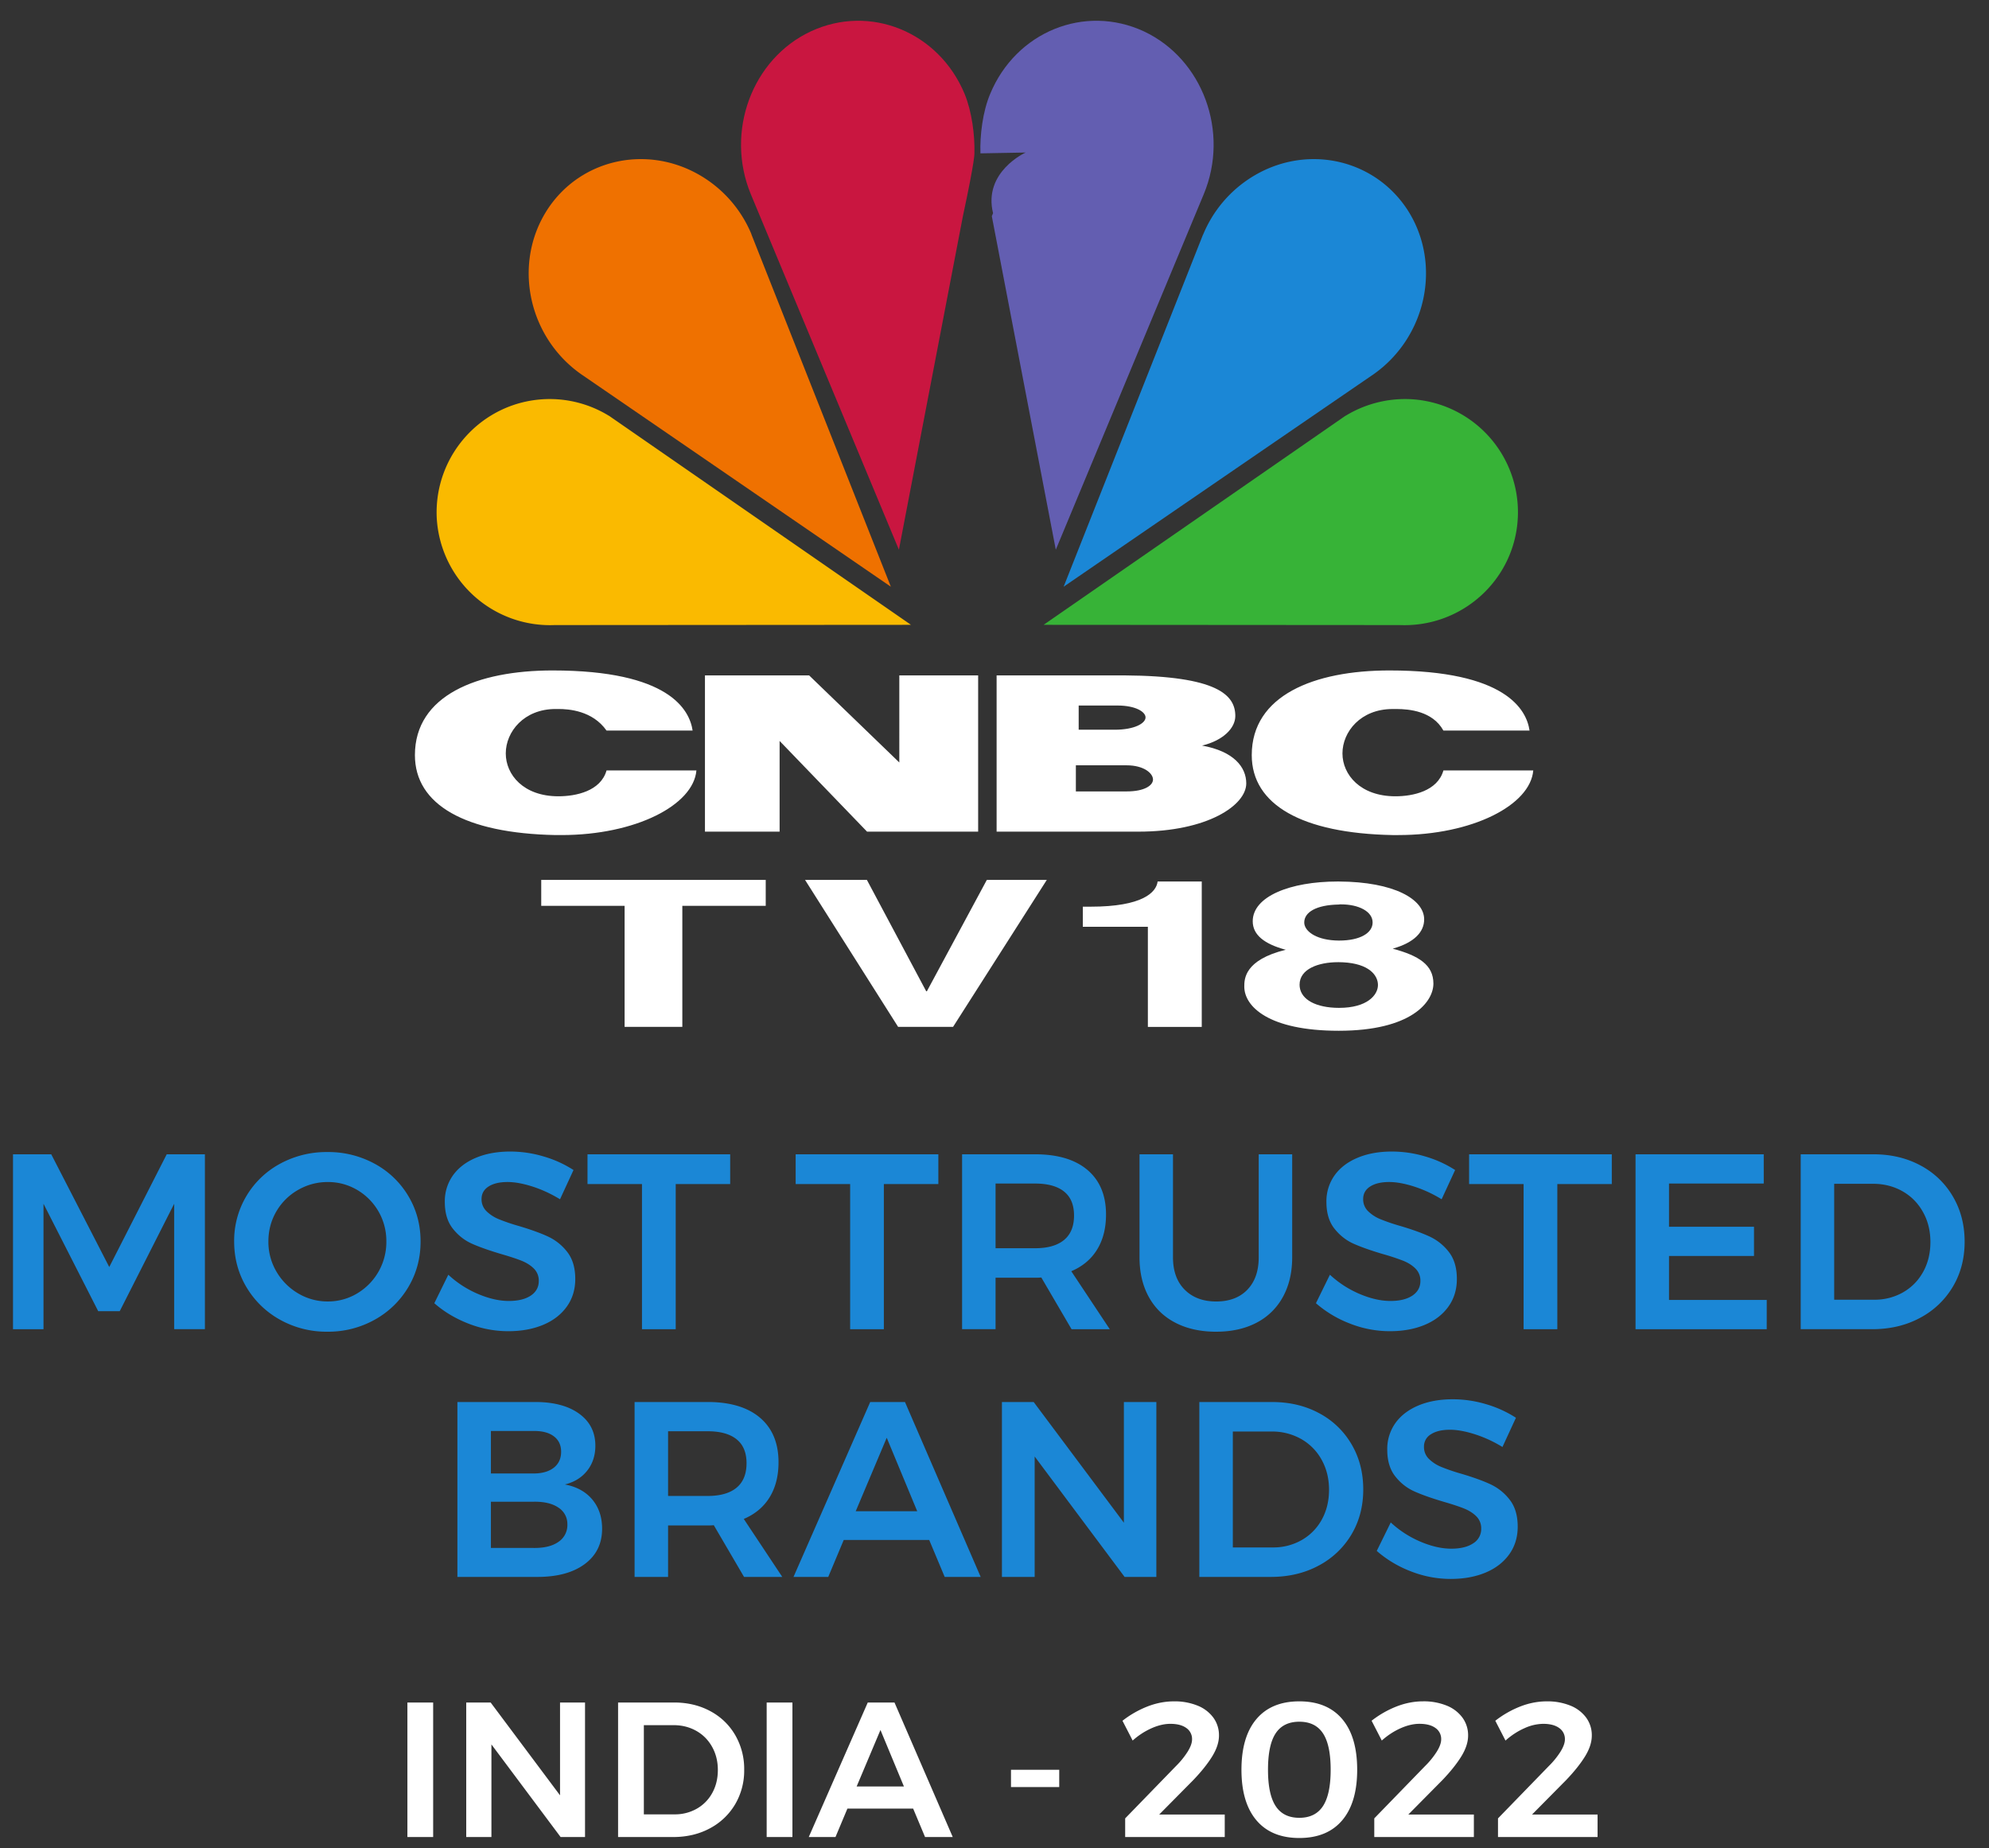
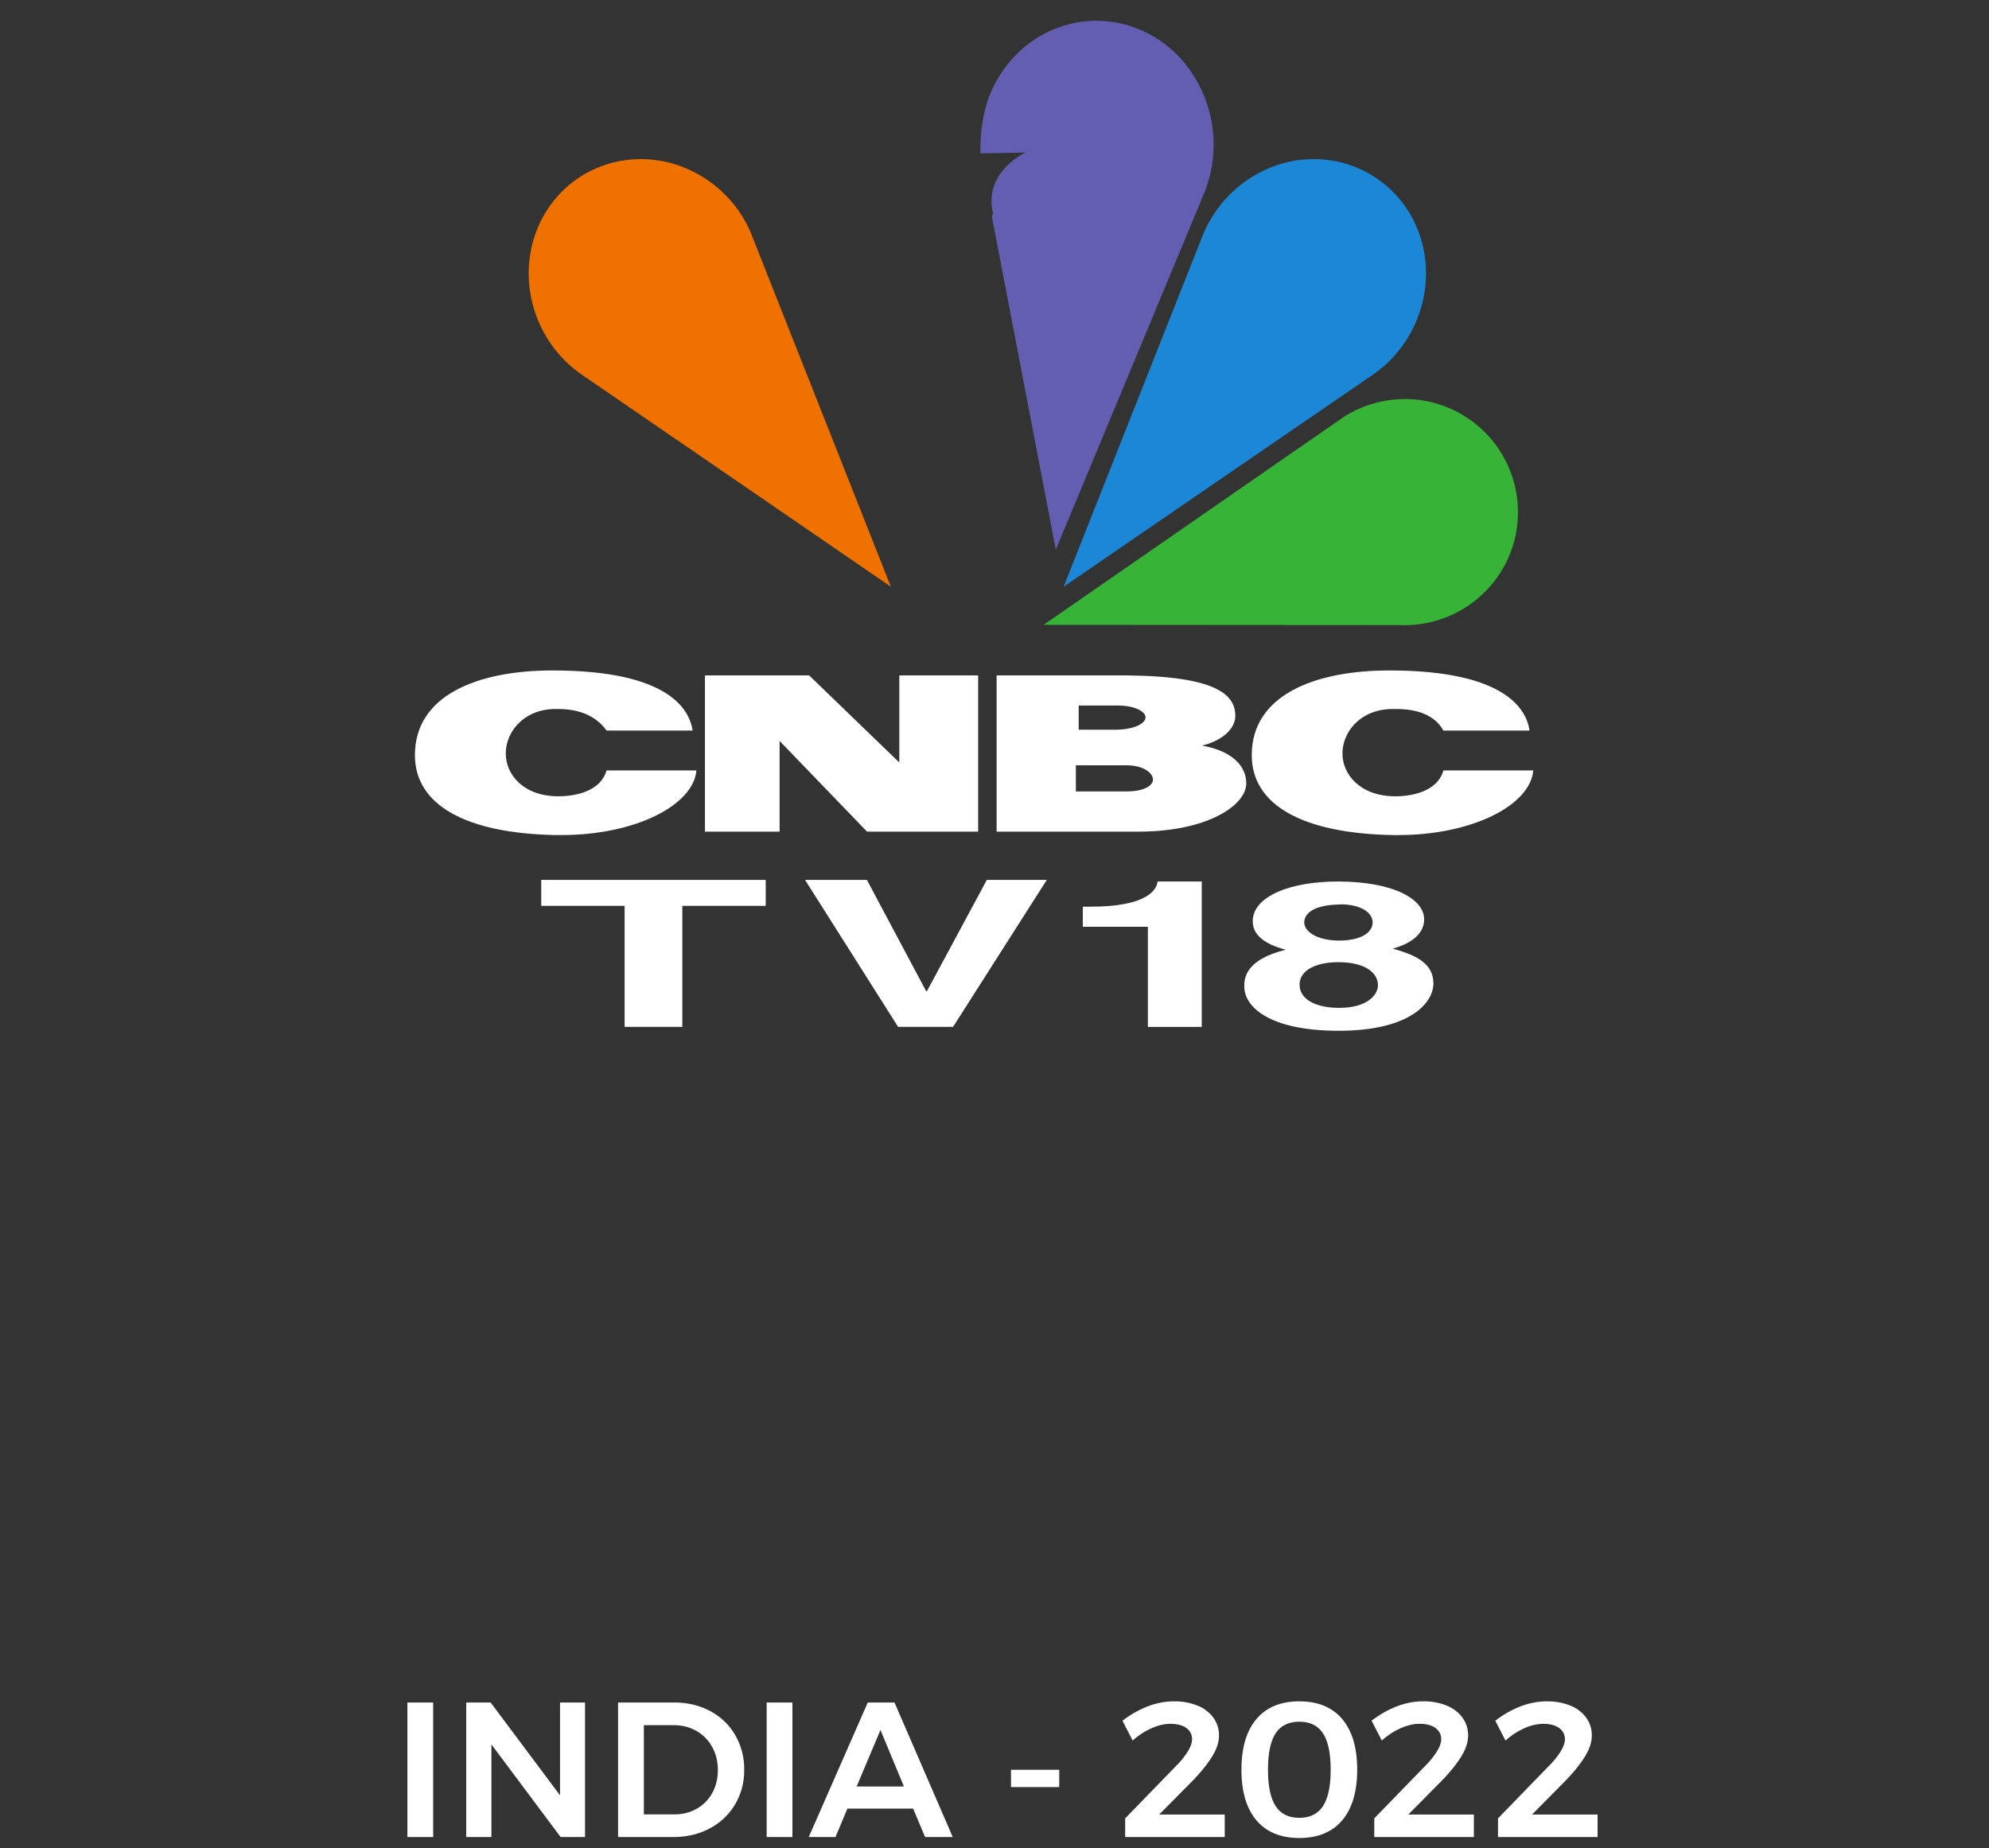
<svg xmlns="http://www.w3.org/2000/svg" width="99" height="92" fill="none">
  <rect width="100%" height="100%" fill="#333333" stroke="none" />
  <path fill-rule="evenodd" clip-rule="evenodd" d="M51.945 31.103l15.026-10.408h.008a5.684 5.684 0 013.194-.826 5.632 5.632 0 015.376 5.863c-.126 3.098-2.758 5.51-5.878 5.383l-17.726-.012z" fill="#37B337" />
  <path fill-rule="evenodd" clip-rule="evenodd" d="M52.941 29.206l6.943-17.541h.01v-.012a6.125 6.125 0 012.186-2.69c2.698-1.85 6.26-1.17 7.987 1.5 1.719 2.685.934 6.358-1.758 8.208-.034.019-15.368 10.535-15.368 10.535z" fill="#1B87D6" />
  <path fill-rule="evenodd" clip-rule="evenodd" d="M49.366 10.761l3.185 16.603S59.9 9.701 59.914 9.67c1.295-3.105-.053-6.735-2.977-8.108-2.954-1.372-6.372.02-7.654 3.116-.37.877-.514 2.053-.483 2.956l2.248-.041s-2.126.958-1.62 3.02l-.062.15z" fill="#635EB1" />
-   <path fill-rule="evenodd" clip-rule="evenodd" d="M45.342 31.103L30.31 20.695h-.006a5.63 5.63 0 00-3.178-.826c-3.11.134-5.51 2.762-5.39 5.863a5.647 5.647 0 005.872 5.383l17.734-.012z" fill="#FABA00" />
  <path fill-rule="evenodd" clip-rule="evenodd" d="M44.341 29.206L37.4 11.665v-.012a6.105 6.105 0 00-2.184-2.69c-2.7-1.85-6.274-1.17-7.99 1.5-1.717 2.685-.939 6.358 1.762 8.208.031.019 15.354 10.535 15.354 10.535z" fill="#EF7100" />
-   <path fill-rule="evenodd" clip-rule="evenodd" d="M47.927 10.761l-3.185 16.603S37.387 9.701 37.372 9.67c-1.285-3.105.054-6.735 2.984-8.108 2.946-1.372 6.371.02 7.658 3.116.36.877.512 2.053.486 2.956 0 0 .04.27-.573 3.128z" fill="#C91640" />
  <path fill-rule="evenodd" clip-rule="evenodd" d="M66.634 43.88c2.777.014 4.252.893 4.252 1.885 0 .62-.481 1.153-1.566 1.458 1.302.35 2.026.806 2.026 1.738 0 .92-1.105 2.349-4.712 2.349-3.498 0-4.701-1.215-4.701-2.198 0-.368 0-1.328 2.064-1.834-1.074-.287-1.644-.745-1.644-1.419 0-1.233 1.857-1.979 4.228-1.979h.053zm-6.818 0v7.237h-2.682v-4.984h-3.238v-1h.393c2.576 0 3.265-.711 3.33-1.253h2.197zm-21.703-.08v1.292h-4.151v6.023h-2.873v-6.023h-4.15v-1.293h11.174zm5.036 0l2.952 5.544h.033l2.985-5.545h2.985l-4.666 7.316h-2.736L40.07 43.8h3.079zm23.484 4.096H66.6c-.977 0-1.915.337-1.915 1.12 0 .654.656 1.095 1.751 1.149l.198.005h.019c1.4 0 1.933-.64 1.933-1.138 0-.48-.439-1.065-1.74-1.13l-.213-.006zm.122-2.878h-.059l-.062.008c-1.124.02-1.717.383-1.717.894 0 .398.514.832 1.511.893l.206.007h.019c1.052 0 1.667-.381 1.667-.9 0-.557-.707-.902-1.565-.902zm-39.25-11.644c5.802 0 6.816 1.96 6.969 2.993H30.19c-.699-.995-1.884-1.074-2.398-1.074h-.14c-1.57 0-2.478 1.13-2.478 2.211 0 1.06.881 2.134 2.618 2.134.872 0 2.107-.255 2.398-1.287h4.473c-.147 1.726-3.025 3.217-6.717 3.217h-.294c-4.498-.087-7-1.511-7-3.98 0-2.967 3.096-4.214 6.854-4.214zm41.65 0c5.802 0 6.829 1.96 6.976 2.993h-4.287c-.545-.987-1.748-1.068-2.3-1.073h-.235c-1.581 0-2.49 1.13-2.49 2.21 0 1.06.894 2.134 2.635 2.134.866 0 2.098-.255 2.39-1.287h4.472c-.144 1.726-3.023 3.217-6.72 3.217h-.287c-4.507-.087-7.005-1.511-7.005-3.98 0-2.967 3.096-4.214 6.85-4.214zm-28.882.246l4.489 4.335V33.62h3.924v7.778h-5.53l-4.352-4.515v4.515h-3.716V33.62h5.185zm15.696 0c4.631.03 5.517.978 5.517 2.022 0 .596-.595 1.215-1.655 1.472 1.587.285 2.2 1.077 2.2 1.882 0 1.081-1.913 2.402-5.371 2.402h-7.055V33.62h6.364zm.106 4.476H53.55v1.3h2.526c.906 0 1.313-.307 1.313-.592 0-.313-.458-.708-1.313-.708zm-.453-2.976H53.69v1.205h1.784c1.013 0 1.544-.326 1.544-.613 0-.28-.498-.592-1.395-.592z" fill="#fff" />
  <path d="M21.56 91.445v-6.697h-1.282v6.697h1.282zm2.9 0v-4.611l3.444 4.611h1.215v-6.697h-1.244v4.621l-3.454-4.621h-1.215v6.697h1.253zm9.04 0c.683 0 1.292-.143 1.828-.43a3.188 3.188 0 001.258-1.192 3.299 3.299 0 00.455-1.726 3.35 3.35 0 00-.45-1.732c-.3-.51-.714-.908-1.244-1.191-.53-.284-1.129-.426-1.798-.426h-2.785v6.697h2.737zm.077-1.129h-1.53v-4.44h1.483c.414 0 .789.095 1.124.283.335.188.598.453.789.794.191.341.287.726.287 1.153 0 .427-.092.809-.277 1.143a2.001 2.001 0 01-.77.785 2.183 2.183 0 01-1.106.282zm5.865 1.13v-6.698H38.16v6.697h1.282zm2.143 0l.594-1.417h3.272l.593 1.416h1.378l-2.9-6.697h-1.33l-2.937 6.697h1.33zm3.407-2.517h-2.354l1.186-2.813 1.168 2.813zm7.73.029v-.861h-2.401v.86h2.401zm8.238 2.487v-1.12h-3.263l1.703-1.721c.402-.421.715-.814.938-1.177.223-.364.335-.708.335-1.034a1.48 1.48 0 00-.282-.894 1.804 1.804 0 00-.79-.598 3.025 3.025 0 00-1.167-.21c-.44 0-.879.084-1.316.253a4.958 4.958 0 00-1.248.713l.507.985a3.6 3.6 0 01.938-.612c.331-.147.644-.22.937-.22.338 0 .603.068.794.206a.662.662 0 01.287.569c0 .172-.073.376-.22.612a4.063 4.063 0 01-.583.718l-2.526 2.602v.928h4.956zm3.712.048c.925 0 1.636-.293 2.134-.88.497-.587.746-1.426.746-2.516 0-1.098-.249-1.94-.746-2.526-.498-.587-1.209-.88-2.134-.88-.925 0-1.636.293-2.133.88-.498.587-.747 1.428-.747 2.526 0 1.09.249 1.929.746 2.516.498.587 1.21.88 2.134.88zm0-1.005c-.53 0-.922-.194-1.177-.583-.255-.39-.382-.992-.382-1.808 0-.823.127-1.428.382-1.814.255-.386.648-.578 1.177-.578.53 0 .922.192 1.177.578.255.386.383.99.383 1.814 0 .816-.128 1.419-.383 1.808s-.648.583-1.177.583zm8.688.957v-1.12h-3.263l1.703-1.721c.402-.421.714-.814.938-1.177.223-.364.335-.708.335-1.034a1.48 1.48 0 00-.283-.894A1.804 1.804 0 0072 84.9a3.025 3.025 0 00-1.166-.21c-.44 0-.879.084-1.316.253a4.956 4.956 0 00-1.248.713l.507.985c.293-.261.606-.465.937-.612.332-.147.645-.22.938-.22.338 0 .603.068.794.206a.662.662 0 01.287.569c0 .172-.073.376-.22.612a4.068 4.068 0 01-.584.718l-2.526 2.602v.928h4.956zm6.157 0v-1.12h-3.262l1.703-1.721c.402-.421.714-.814.938-1.177.223-.364.334-.708.334-1.034a1.48 1.48 0 00-.282-.894 1.804 1.804 0 00-.79-.598 3.025 3.025 0 00-1.166-.21c-.44 0-.88.084-1.316.253a4.956 4.956 0 00-1.249.713l.507.985c.294-.261.606-.465.938-.612a2.32 2.32 0 01.938-.22c.338 0 .602.068.794.206a.662.662 0 01.287.569c0 .172-.074.376-.22.612a4.063 4.063 0 01-.584.718l-2.526 2.602v.928h4.956z" fill="#fff" />
-   <path d="M2.165 66.165v-6.244l2.724 5.349h1.07l2.71-5.348v6.243h1.53V57.46H8.298l-2.86 5.61-2.887-5.61H.647v8.706h1.518zm14.13.125a4.73 4.73 0 002.356-.597 4.43 4.43 0 001.673-1.623c.407-.684.61-1.441.61-2.27 0-.83-.203-1.584-.61-2.264a4.353 4.353 0 00-1.673-1.605 4.81 4.81 0 00-2.357-.584 4.82 4.82 0 00-2.357.584 4.353 4.353 0 00-1.672 1.605 4.33 4.33 0 00-.61 2.264c0 .829.203 1.586.61 2.27a4.43 4.43 0 001.672 1.623 4.73 4.73 0 002.357.597zm.024-1.505a2.86 2.86 0 01-1.474-.398 3.01 3.01 0 01-1.082-1.082 2.905 2.905 0 01-.404-1.505c0-.548.133-1.047.398-1.5a2.913 2.913 0 011.082-1.069c.456-.261.95-.392 1.48-.392.523 0 1.008.131 1.456.392A2.941 2.941 0 0119.23 61.8a2.975 2.975 0 01-1.456 2.587 2.805 2.805 0 01-1.455.398zm8.98 1.48c.647 0 1.221-.104 1.723-.311.502-.207.896-.508 1.182-.902.286-.394.429-.856.429-1.387 0-.555-.133-1.003-.398-1.343a2.584 2.584 0 00-.964-.771c-.378-.174-.86-.348-1.45-.523a9.687 9.687 0 01-1-.341 1.895 1.895 0 01-.61-.398.819.819 0 01-.242-.604c0-.265.116-.472.348-.622.232-.149.547-.224.945-.224.357 0 .77.075 1.238.224.468.15.926.361 1.374.635l.672-1.456a5.649 5.649 0 00-1.474-.671 5.777 5.777 0 00-1.673-.249c-.647 0-1.217.104-1.71.311-.494.207-.875.5-1.145.877a2.22 2.22 0 00-.404 1.325c0 .547.133.988.398 1.324.265.336.585.587.958.753.373.166.854.335 1.443.51.43.124.77.236 1.02.335.248.1.454.23.615.392a.834.834 0 01.243.616c0 .307-.133.55-.398.728-.265.178-.63.267-1.095.267-.472 0-.982-.116-1.53-.348a5.098 5.098 0 01-1.48-.958l-.696 1.418c.48.423 1.045.76 1.691 1.013a5.42 5.42 0 001.99.38zm8.334-.1V58.94h2.711v-1.48h-7.102v1.48h2.712v7.226h1.679zm10.36 0V58.94h2.712v-1.48h-7.102v1.48h2.712v7.226h1.679zm5.56 0v-2.562h2.064c.092-.002.163-.006.213-.012l1.505 2.574h1.902l-1.915-2.885c.564-.24.993-.601 1.287-1.082.295-.481.442-1.062.442-1.742 0-.953-.307-1.691-.92-2.214-.614-.522-1.485-.783-2.612-.783h-3.632v8.706h1.666zm1.966-4.03h-1.966v-3.22h1.966c.63 0 1.11.132 1.442.397.332.265.498.663.498 1.194 0 .54-.166.945-.498 1.219-.331.274-.812.41-1.442.41zm9.017 4.155c.771 0 1.44-.15 2.009-.448a3.119 3.119 0 001.312-1.287c.307-.56.46-1.217.46-1.972V57.46h-1.666v5.124c0 .689-.19 1.227-.566 1.617-.378.39-.894.585-1.549.585-.655 0-1.177-.195-1.567-.585-.39-.39-.585-.928-.585-1.617V57.46h-1.666v5.124c0 .755.153 1.412.46 1.972.307.56.748.988 1.324 1.287.577.299 1.255.448 2.034.448zm8.644-.025c.647 0 1.221-.104 1.723-.311.502-.207.896-.508 1.182-.902.286-.394.429-.856.429-1.387 0-.555-.133-1.003-.398-1.343a2.583 2.583 0 00-.964-.771c-.377-.174-.86-.348-1.45-.523a9.69 9.69 0 01-1-.341 1.896 1.896 0 01-.61-.398.819.819 0 01-.242-.604c0-.265.116-.472.348-.622.232-.149.547-.224.945-.224.357 0 .77.075 1.238.224a6.3 6.3 0 011.374.635l.672-1.456a5.649 5.649 0 00-1.474-.671 5.778 5.778 0 00-1.673-.249c-.647 0-1.217.104-1.71.311-.494.207-.875.5-1.145.877a2.22 2.22 0 00-.404 1.325c0 .547.133.988.398 1.324.266.336.585.587.958.753.373.166.854.335 1.443.51a11.3 11.3 0 011.02.335c.248.1.454.23.615.392a.834.834 0 01.243.616c0 .307-.133.55-.398.728-.266.178-.63.267-1.095.267-.472 0-.982-.116-1.53-.348a5.096 5.096 0 01-1.48-.958l-.696 1.418a5.65 5.65 0 001.691 1.013 5.42 5.42 0 001.99.38zm8.334-.1V58.94h2.711v-1.48h-7.102v1.48h2.712v7.226h1.679zm10.423 0V64.71h-4.864v-2.189h4.23v-1.455h-4.23v-2.152h4.715V57.46h-6.381v8.706h6.53zm5.249 0c.887 0 1.679-.186 2.375-.56a4.145 4.145 0 001.636-1.548c.394-.66.59-1.407.59-2.245 0-.837-.194-1.588-.584-2.251a4.066 4.066 0 00-1.617-1.549c-.688-.369-1.468-.553-2.338-.553h-3.62v8.706h3.558zm.1-1.467h-1.991v-5.771h1.928c.539 0 1.026.122 1.461.366.436.245.778.59 1.026 1.033.25.443.374.943.374 1.498 0 .556-.12 1.052-.361 1.487-.24.435-.574.775-1.001 1.02a2.838 2.838 0 01-1.437.367zM26.747 78.497c.995 0 1.781-.213 2.357-.64.577-.428.865-1.014.865-1.76 0-.581-.164-1.066-.491-1.456-.328-.39-.782-.638-1.362-.746.472-.116.843-.346 1.113-.69s.404-.757.404-1.238c0-.672-.267-1.202-.802-1.592-.535-.39-1.267-.585-2.195-.585h-3.869v8.707h3.98zm-.199-5.15h-2.114v-2.114h2.114c.432-.008.77.079 1.014.261.245.183.367.44.367.772 0 .34-.122.605-.367.796-.244.19-.582.286-1.014.286zm0 3.707h-2.114v-2.3h2.114c.531-.01.946.088 1.244.291a.962.962 0 01.448.84 1 1 0 01-.448.87c-.298.208-.713.308-1.244.3zm6.705 1.443v-2.562h1.965c.14 0 .244-.004.31-.013l1.506 2.575h1.903l-1.916-2.886c.564-.24.993-.6 1.288-1.082.294-.48.441-1.061.441-1.741 0-.954-.307-1.692-.92-2.214-.614-.522-1.485-.784-2.612-.784h-3.632v8.707h1.667zm1.965-4.03h-1.965v-3.221h1.965c.63 0 1.11.132 1.442.398.332.265.498.663.498 1.194 0 .539-.166.945-.498 1.219-.331.273-.812.41-1.442.41zm6.007 4.03l.771-1.84h4.254l.771 1.84h1.791l-3.768-8.707h-1.73l-3.818 8.707h1.73zm4.428-3.271h-3.06l1.543-3.657 1.517 3.657zm5.846 3.271v-5.995l4.477 5.995h1.58V69.79H55.94v6.008l-4.49-6.008h-1.58v8.707h1.63zm11.754 0c.887 0 1.679-.187 2.375-.56a4.144 4.144 0 001.636-1.548c.394-.66.59-1.408.59-2.245 0-.838-.194-1.588-.584-2.252a4.066 4.066 0 00-1.617-1.548c-.688-.37-1.467-.553-2.338-.553h-3.62v8.706h3.558zm.1-1.468h-1.99v-5.77h1.927a2.93 2.93 0 011.462.366 2.65 2.65 0 011.026 1.032c.248.444.373.944.373 1.5 0 .555-.12 1.05-.36 1.486a2.613 2.613 0 01-1.002 1.02 2.838 2.838 0 01-1.437.366zm8.855 1.568c.647 0 1.221-.104 1.723-.311.501-.208.895-.508 1.181-.902.286-.394.43-.856.43-1.387 0-.556-.133-1.003-.399-1.343a2.585 2.585 0 00-.964-.772c-.377-.174-.86-.348-1.449-.522a9.663 9.663 0 01-1-.342 1.895 1.895 0 01-.61-.398.819.819 0 01-.243-.603.7.7 0 01.348-.622c.233-.15.548-.224.946-.224.356 0 .769.075 1.237.224.469.15.927.36 1.375.634l.671-1.455a5.649 5.649 0 00-1.474-.672 5.777 5.777 0 00-1.672-.248c-.647 0-1.217.103-1.71.31-.494.208-.876.5-1.145.877a2.22 2.22 0 00-.404 1.325c0 .547.133.989.398 1.325.265.336.584.586.958.752.373.166.854.336 1.442.51.431.125.772.237 1.02.336.249.1.454.23.616.392a.834.834 0 01.242.616.832.832 0 01-.398.727c-.265.178-.63.267-1.094.267-.473 0-.983-.116-1.53-.348a5.098 5.098 0 01-1.48-.957l-.697 1.417a5.65 5.65 0 001.692 1.014 5.42 5.42 0 001.99.38z" fill="#1B87D6" />
</svg>